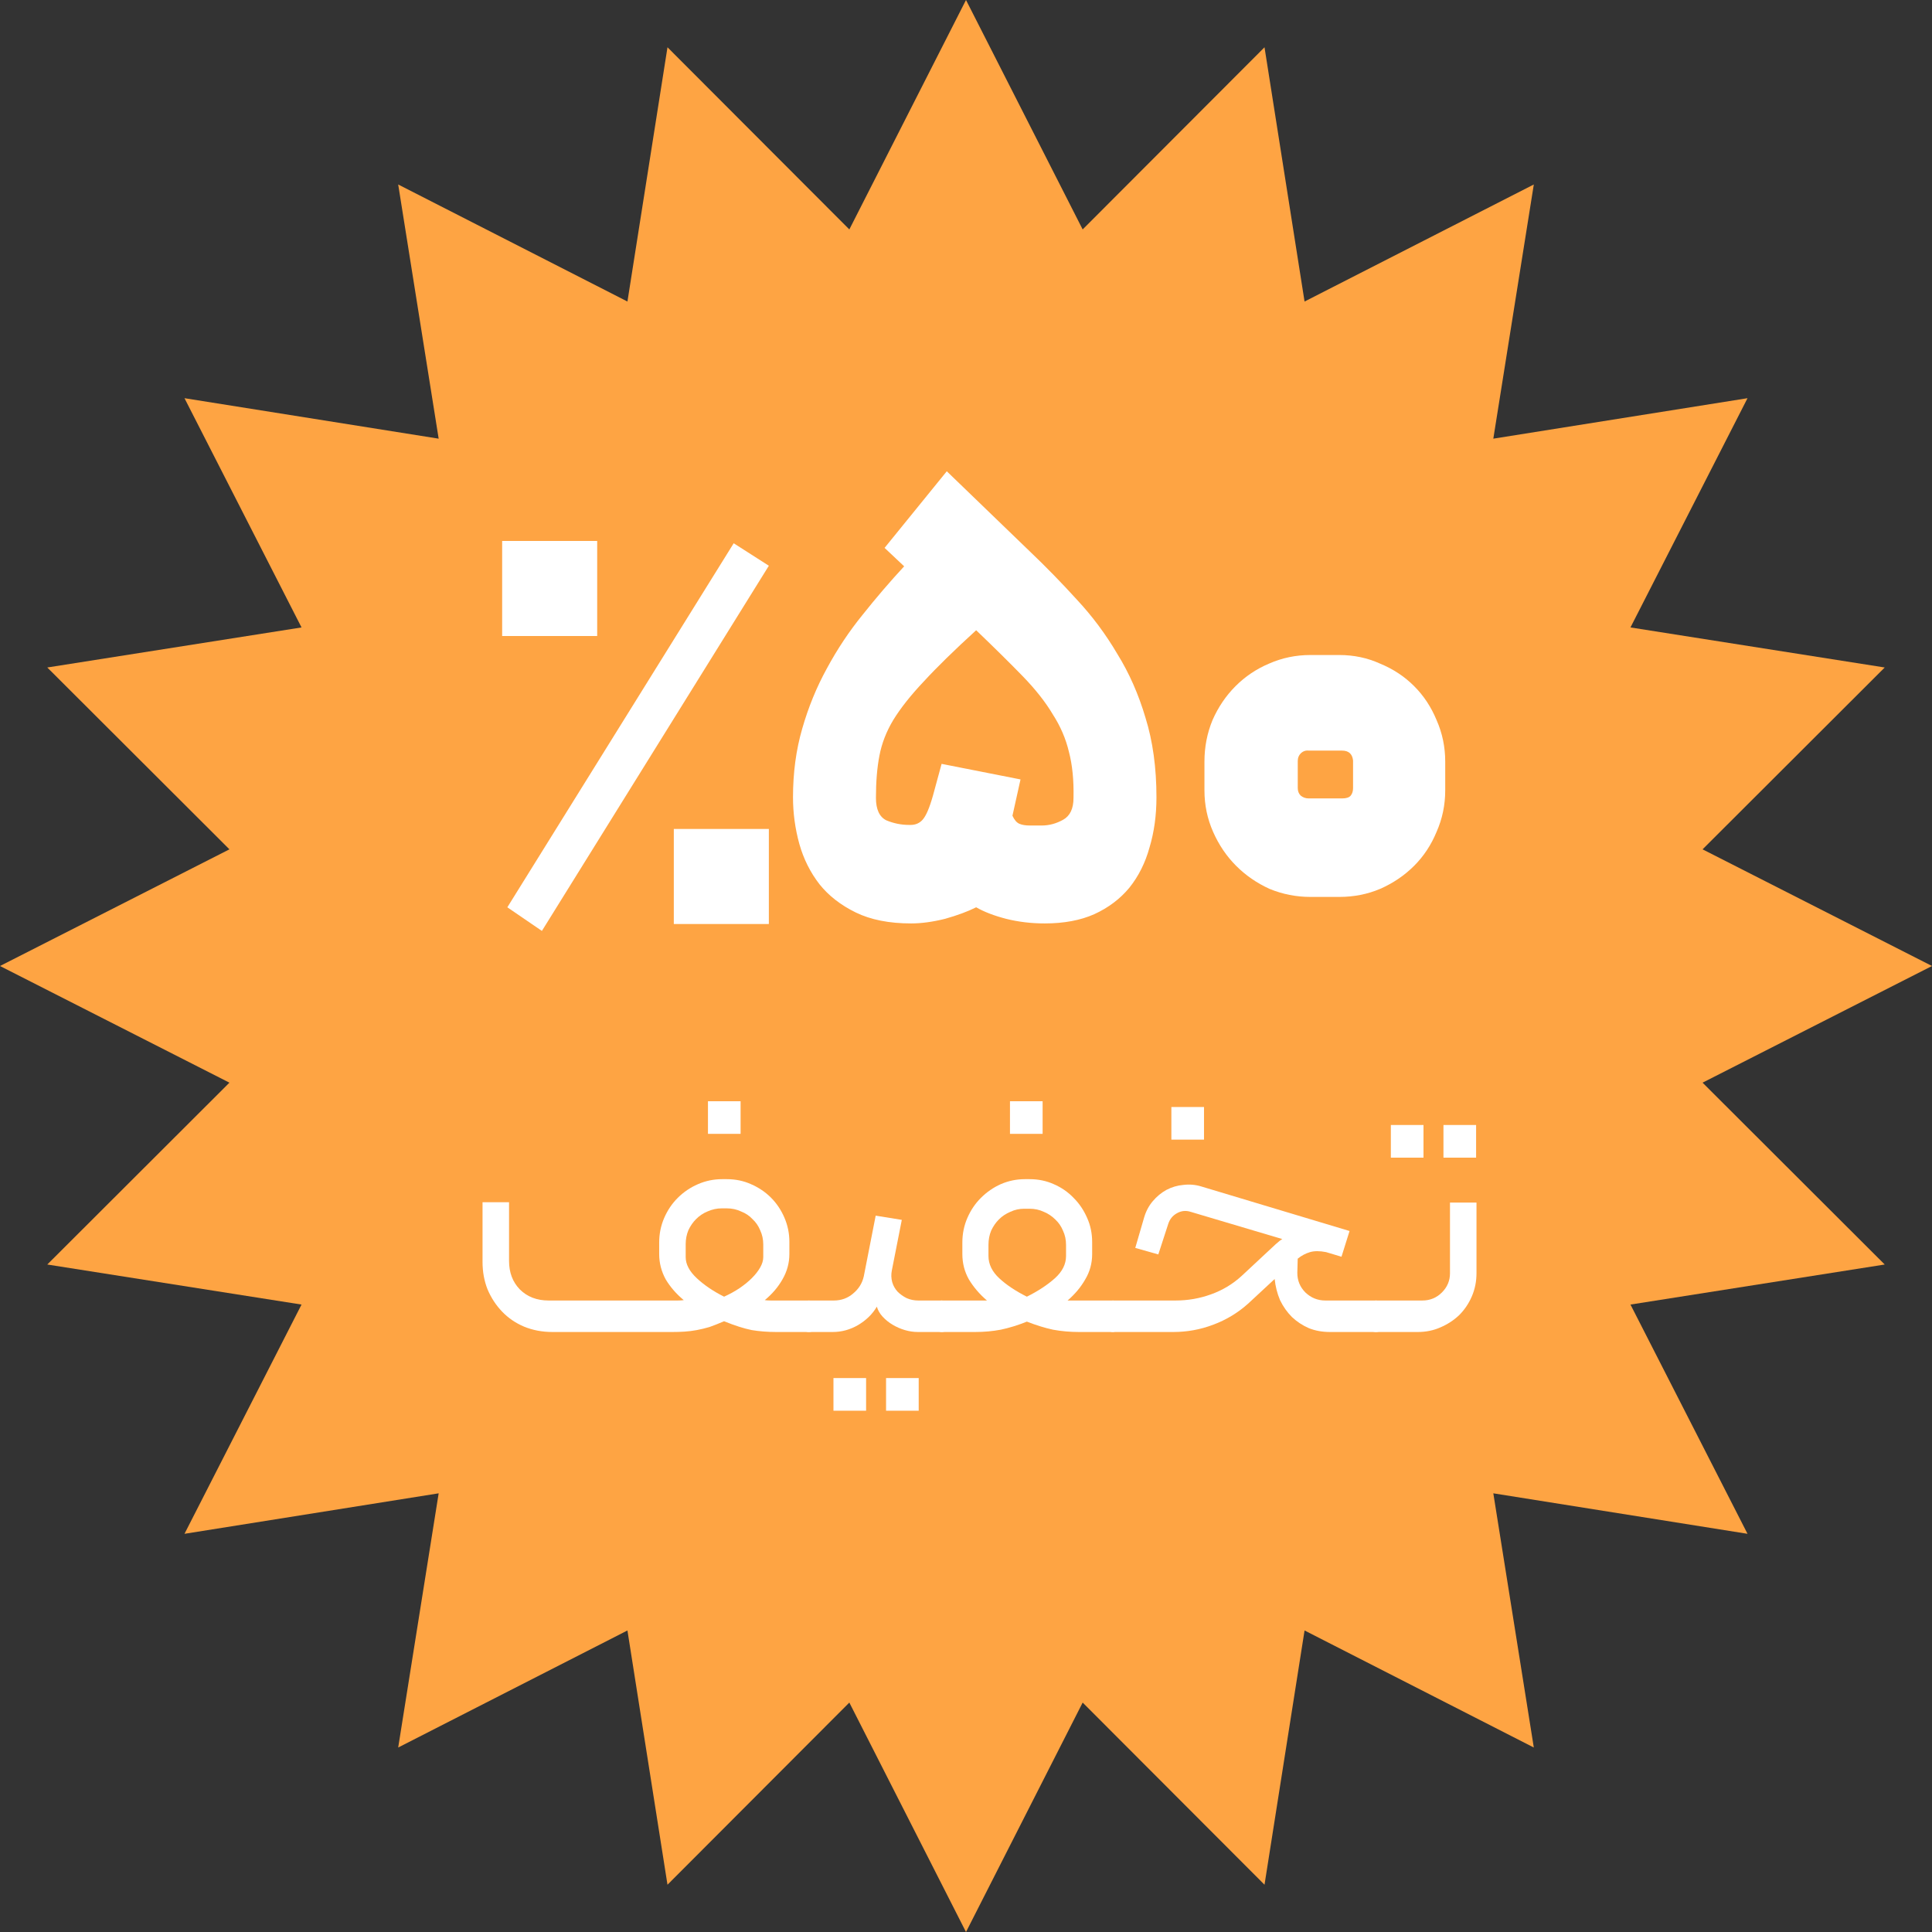
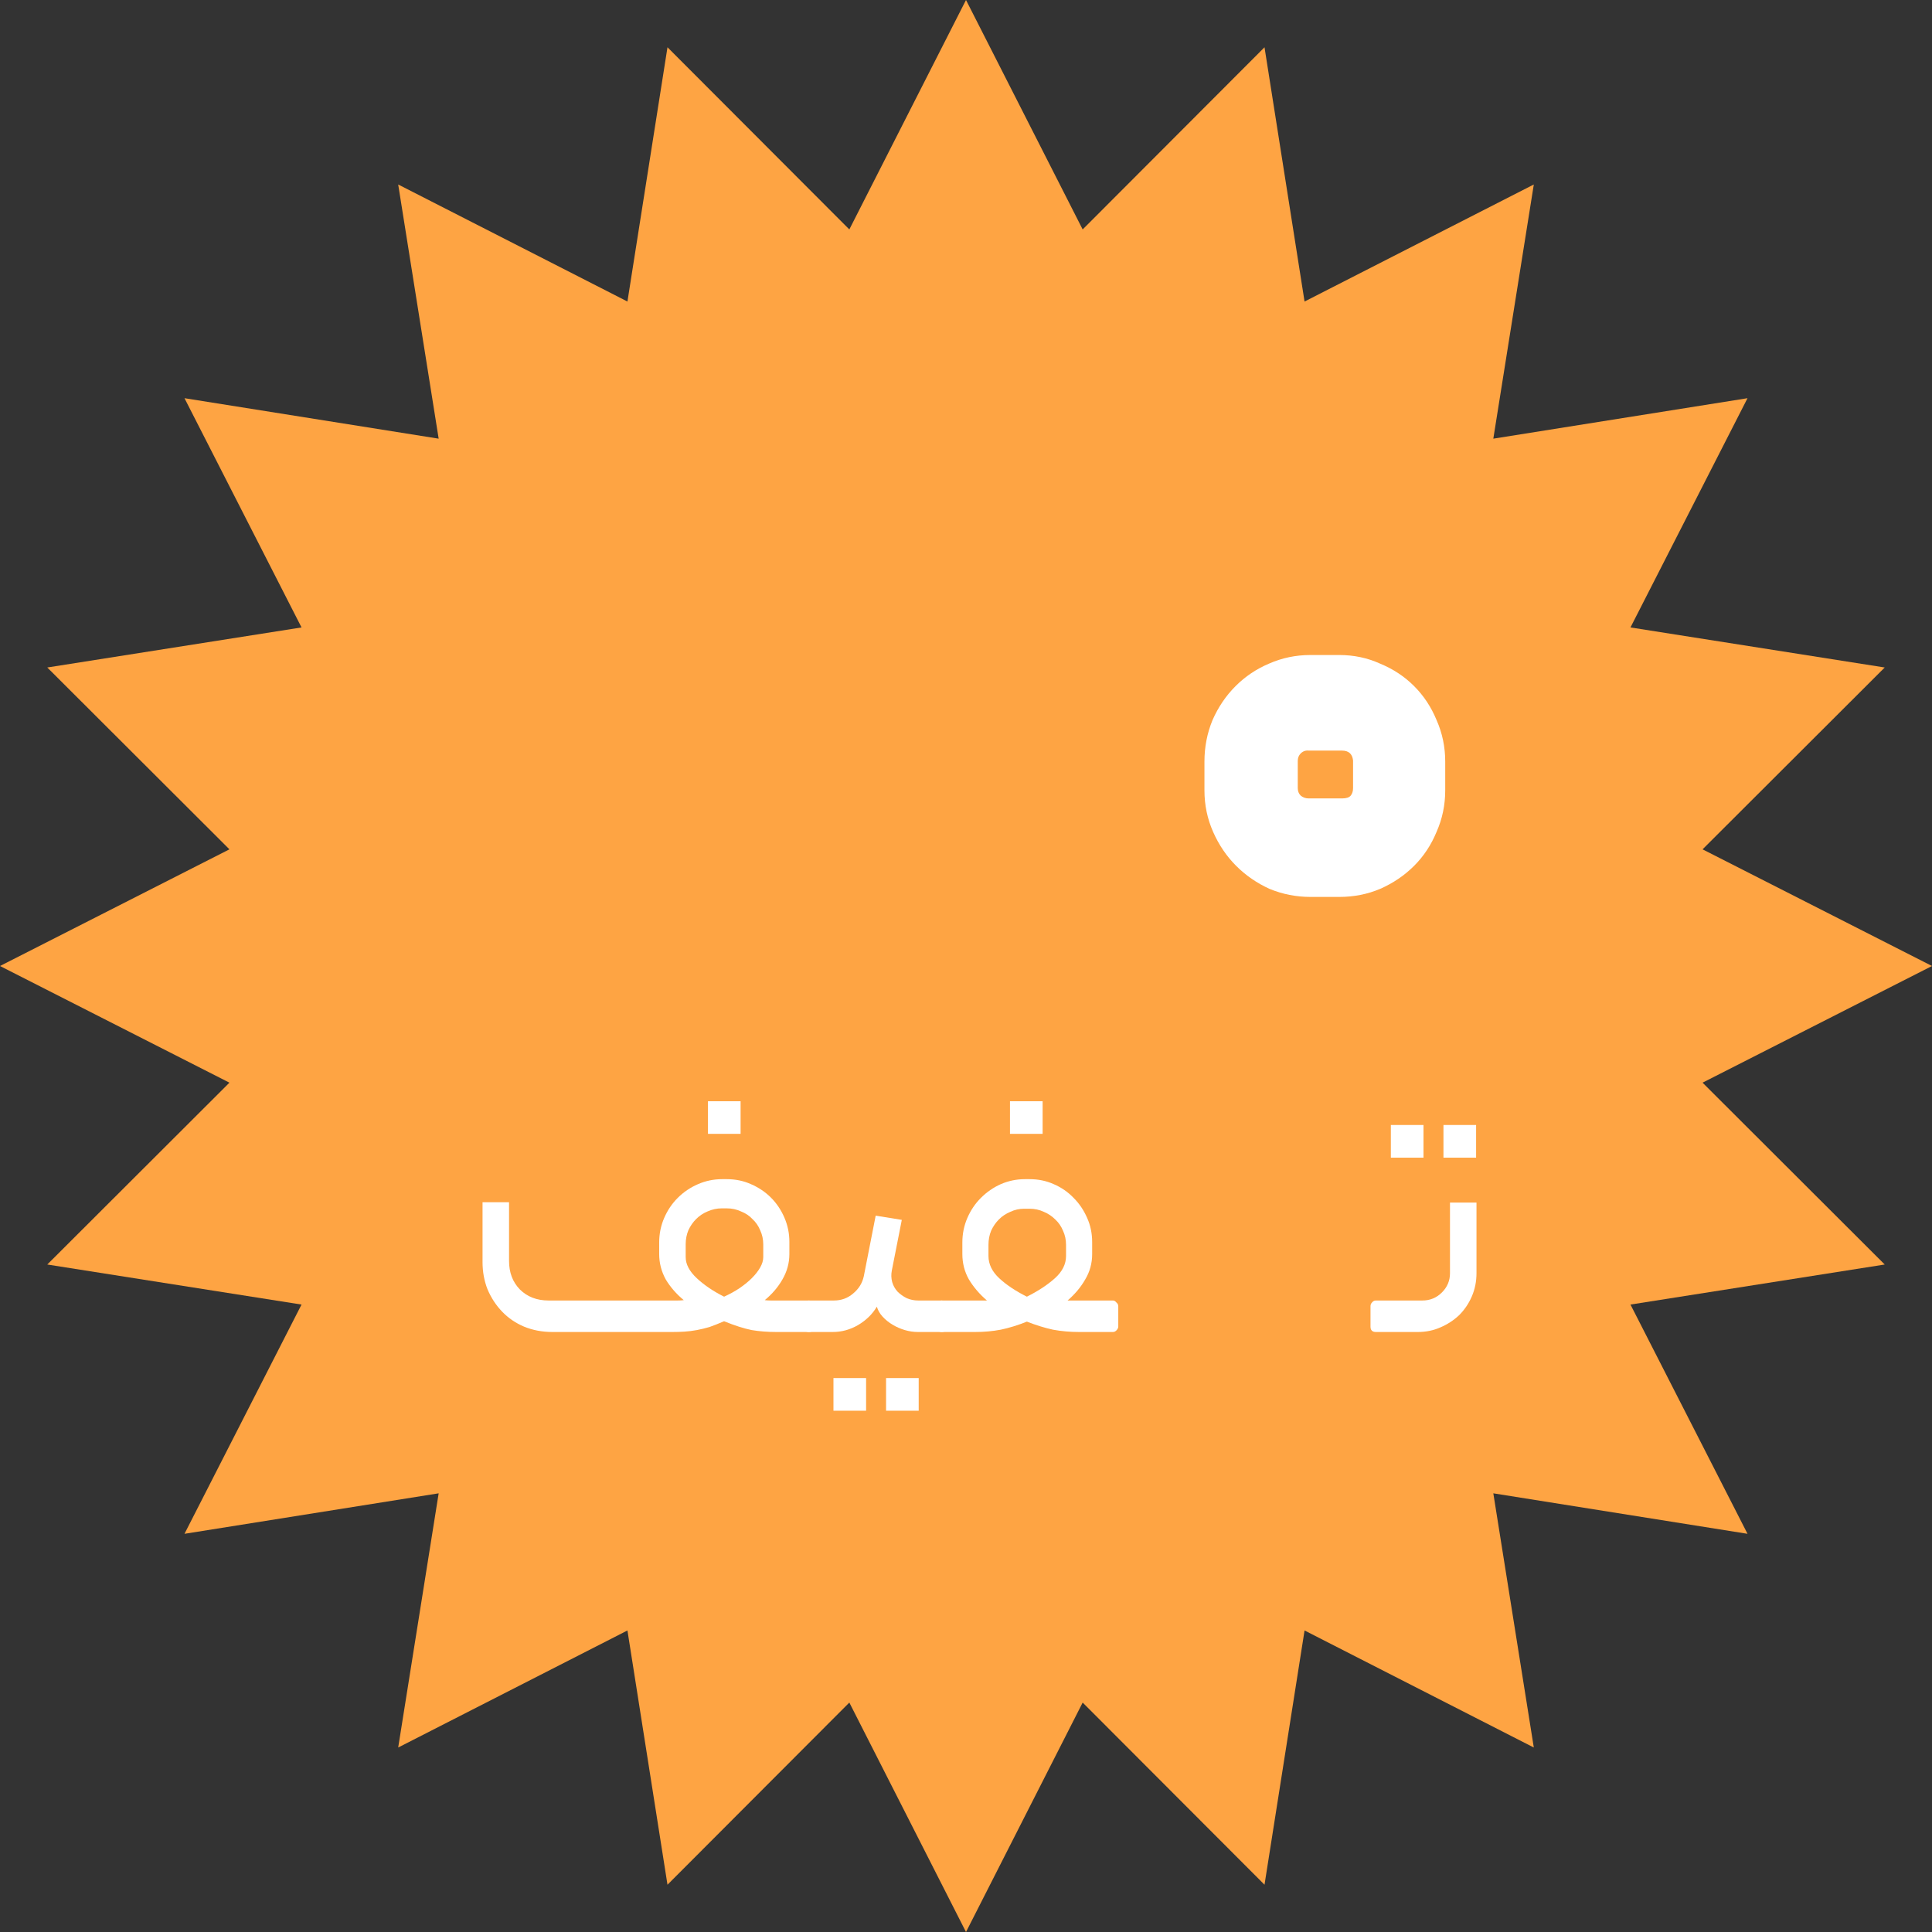
<svg xmlns="http://www.w3.org/2000/svg" width="114" height="114" viewBox="0 0 114 114" fill="none">
  <rect x="0" y="0" width="114" height="114" fill="#333333" stroke="none" />
  <path d="M57 0L63.884 13.538L74.614 2.79L76.977 17.792L90.504 10.886L88.115 25.884L103.114 23.496L96.208 37.023L111.21 39.386L100.462 50.116L114 57L100.462 63.884L111.21 74.614L96.208 76.977L103.114 90.504L88.115 88.115L90.504 103.114L76.977 96.208L74.614 111.21L63.884 100.462L57 114L50.116 100.462L39.386 111.21L37.023 96.208L23.496 103.114L25.884 88.115L10.886 90.504L17.792 76.977L2.79 74.614L13.538 63.884L0 57L13.538 50.116L2.79 39.386L17.792 37.023L10.886 23.496L25.884 25.884L23.496 10.886L37.023 17.792L39.386 2.79L50.116 13.538L57 0Z" fill="#FEA443" />
-   <path d="M29.936 53.536L43.293 32.056L45.367 33.382L31.975 54.93L29.936 53.536ZM39.759 54.522V48.914H45.367V54.522H39.759ZM29.63 37.528V31.92H35.238V37.528H29.63Z" fill="white" />
-   <path d="M53.351 33.416L52.196 32.328L55.866 27.808L60.761 32.532C61.712 33.438 62.641 34.39 63.547 35.387C64.454 36.361 65.247 37.426 65.927 38.582C66.629 39.715 67.184 40.972 67.592 42.354C68.022 43.736 68.238 45.3 68.238 47.044C68.238 48.109 68.102 49.095 67.83 50.001C67.581 50.908 67.184 51.701 66.64 52.38C66.097 53.038 65.406 53.559 64.567 53.944C63.751 54.306 62.777 54.488 61.644 54.488C60.851 54.488 60.092 54.397 59.367 54.216C58.665 54.035 58.075 53.808 57.6 53.536C57.101 53.785 56.489 54.012 55.764 54.216C55.039 54.397 54.371 54.488 53.759 54.488C52.468 54.488 51.38 54.273 50.496 53.842C49.613 53.411 48.899 52.856 48.355 52.177C47.811 51.474 47.415 50.681 47.166 49.797C46.916 48.891 46.792 47.974 46.792 47.044C46.792 45.594 46.973 44.246 47.335 43C47.698 41.731 48.185 40.541 48.797 39.431C49.409 38.298 50.111 37.245 50.904 36.27C51.697 35.273 52.513 34.322 53.351 33.416ZM57.6 37.188C56.308 38.366 55.277 39.375 54.507 40.213C53.736 41.029 53.136 41.788 52.705 42.49C52.298 43.17 52.026 43.872 51.89 44.597C51.754 45.3 51.686 46.127 51.686 47.078C51.686 47.758 51.89 48.2 52.298 48.404C52.728 48.585 53.181 48.676 53.657 48.676H53.725C54.02 48.676 54.258 48.574 54.439 48.37C54.643 48.143 54.847 47.668 55.051 46.943L55.56 45.073L60.217 45.991L59.741 48.132C59.854 48.381 59.99 48.54 60.149 48.608C60.307 48.676 60.511 48.71 60.761 48.71H61.474C61.905 48.71 62.324 48.597 62.732 48.37C63.14 48.143 63.344 47.713 63.344 47.078C63.366 46.036 63.276 45.13 63.072 44.359C62.89 43.589 62.573 42.853 62.12 42.15C61.69 41.425 61.1 40.678 60.353 39.907C59.605 39.137 58.687 38.23 57.6 37.188Z" fill="white" />
-   <path d="M79.023 38.65C79.884 38.65 80.689 38.819 81.436 39.159C82.207 39.477 82.875 39.918 83.442 40.485C84.008 41.051 84.45 41.72 84.767 42.49C85.107 43.261 85.277 44.076 85.277 44.937V46.637C85.277 47.498 85.107 48.313 84.767 49.084C84.45 49.854 84.008 50.523 83.442 51.089C82.875 51.656 82.207 52.109 81.436 52.449C80.689 52.766 79.884 52.924 79.023 52.924H77.324C76.486 52.924 75.681 52.766 74.911 52.449C74.163 52.109 73.506 51.656 72.939 51.089C72.373 50.523 71.92 49.854 71.58 49.084C71.24 48.313 71.07 47.498 71.07 46.637V44.937C71.07 44.076 71.229 43.261 71.546 42.49C71.886 41.72 72.339 41.051 72.906 40.485C73.472 39.918 74.129 39.477 74.877 39.159C75.647 38.819 76.463 38.65 77.324 38.65H79.023ZM79.839 46.501V44.869C79.794 44.484 79.578 44.291 79.193 44.291H77.222C77.041 44.269 76.882 44.325 76.746 44.461C76.633 44.575 76.576 44.722 76.576 44.903V46.501C76.576 46.682 76.633 46.829 76.746 46.943C76.882 47.056 77.041 47.112 77.222 47.112H79.193C79.442 47.112 79.612 47.056 79.703 46.943C79.794 46.829 79.839 46.682 79.839 46.501Z" fill="white" />
+   <path d="M79.023 38.65C79.884 38.65 80.689 38.819 81.436 39.159C82.207 39.477 82.875 39.918 83.442 40.485C84.008 41.051 84.45 41.72 84.767 42.49C85.107 43.261 85.277 44.076 85.277 44.937V46.637C85.277 47.498 85.107 48.313 84.767 49.084C84.45 49.854 84.008 50.523 83.442 51.089C82.875 51.656 82.207 52.109 81.436 52.449C80.689 52.766 79.884 52.924 79.023 52.924H77.324C76.486 52.924 75.681 52.766 74.911 52.449C74.163 52.109 73.506 51.656 72.939 51.089C72.373 50.523 71.92 49.854 71.58 49.084C71.24 48.313 71.07 47.498 71.07 46.637V44.937C71.07 44.076 71.229 43.261 71.546 42.49C71.886 41.72 72.339 41.051 72.906 40.485C73.472 39.918 74.129 39.477 74.877 39.159C75.647 38.819 76.463 38.65 77.324 38.65H79.023ZM79.839 46.501V44.869C79.794 44.484 79.578 44.291 79.193 44.291H77.222C77.041 44.269 76.882 44.325 76.746 44.461C76.633 44.575 76.576 44.722 76.576 44.903V46.501C76.576 46.682 76.633 46.829 76.746 46.943C76.882 47.056 77.041 47.112 77.222 47.112H79.193C79.442 47.112 79.612 47.056 79.703 46.943C79.794 46.829 79.839 46.682 79.839 46.501" fill="white" />
  <path d="M42.726 76.512C43.058 76.361 43.36 76.195 43.632 76.013C43.919 75.817 44.161 75.621 44.357 75.424C44.569 75.213 44.735 75.001 44.855 74.79C44.976 74.578 45.037 74.374 45.037 74.178V73.43C45.037 73.128 44.976 72.849 44.855 72.592C44.75 72.335 44.599 72.116 44.402 71.935C44.221 71.738 43.994 71.587 43.722 71.481C43.466 71.361 43.186 71.3 42.884 71.3H42.59C42.303 71.3 42.023 71.361 41.751 71.481C41.495 71.587 41.268 71.738 41.072 71.935C40.89 72.116 40.739 72.335 40.618 72.592C40.513 72.849 40.46 73.121 40.46 73.407V74.178C40.46 74.601 40.679 75.016 41.117 75.424C41.555 75.832 42.091 76.195 42.726 76.512ZM46.578 73.997C46.578 74.525 46.441 75.024 46.17 75.492C45.913 75.945 45.565 76.353 45.127 76.716C45.233 76.731 45.354 76.738 45.49 76.738C45.626 76.738 45.739 76.738 45.83 76.738H47.733C47.824 76.738 47.899 76.776 47.96 76.852C48.02 76.912 48.05 76.98 48.05 77.055V78.279C48.05 78.49 47.945 78.596 47.733 78.596H45.807C45.294 78.596 44.81 78.558 44.357 78.483C43.904 78.392 43.36 78.219 42.726 77.962C42.408 78.098 42.121 78.211 41.865 78.302C41.608 78.377 41.358 78.438 41.117 78.483C40.875 78.528 40.633 78.558 40.392 78.574C40.165 78.589 39.923 78.596 39.667 78.596H32.597C31.993 78.596 31.434 78.49 30.921 78.279C30.422 78.068 29.992 77.773 29.629 77.395C29.267 77.018 28.98 76.58 28.768 76.081C28.572 75.583 28.473 75.046 28.473 74.472V70.938H30.037V74.404C30.037 75.084 30.248 75.643 30.671 76.081C31.109 76.519 31.676 76.738 32.371 76.738H39.644C39.75 76.738 39.863 76.738 39.984 76.738C40.12 76.738 40.241 76.731 40.346 76.716C39.908 76.353 39.553 75.945 39.282 75.492C39.025 75.024 38.896 74.525 38.896 73.997V73.317C38.896 72.803 38.995 72.32 39.191 71.867C39.387 71.414 39.652 71.021 39.984 70.689C40.331 70.341 40.732 70.069 41.185 69.873C41.638 69.676 42.114 69.578 42.612 69.578H42.884C43.398 69.578 43.874 69.676 44.312 69.873C44.765 70.069 45.158 70.334 45.49 70.666C45.822 70.998 46.087 71.391 46.283 71.844C46.479 72.297 46.578 72.773 46.578 73.272V73.997ZM41.774 64.979H43.7V66.904H41.774V64.979Z" fill="white" />
  <path d="M49.179 83.241H51.105V81.315H49.179V83.241ZM52.283 83.241H54.209V81.315H52.283V83.241ZM55.886 78.279C55.886 78.49 55.78 78.596 55.568 78.596H54.164C53.907 78.596 53.65 78.558 53.393 78.483C53.136 78.407 52.895 78.302 52.668 78.166C52.442 78.03 52.245 77.871 52.079 77.69C51.913 77.509 51.8 77.312 51.739 77.101C51.482 77.539 51.112 77.901 50.629 78.188C50.161 78.46 49.662 78.596 49.133 78.596H47.729C47.517 78.596 47.411 78.49 47.411 78.279V77.078C47.411 76.987 47.442 76.912 47.502 76.852C47.562 76.776 47.638 76.738 47.729 76.738H49.201C49.639 76.738 50.017 76.602 50.334 76.33C50.667 76.058 50.878 75.719 50.969 75.311L51.671 71.731L53.212 71.98L52.623 74.971C52.578 75.198 52.585 75.424 52.645 75.651C52.706 75.862 52.812 76.051 52.963 76.217C53.114 76.368 53.295 76.497 53.507 76.602C53.718 76.693 53.945 76.738 54.186 76.738H55.568C55.659 76.738 55.735 76.776 55.795 76.852C55.855 76.912 55.886 76.987 55.886 77.078V78.279Z" fill="white" />
  <path d="M58.326 74.11C58.326 74.593 58.538 75.031 58.961 75.424C59.383 75.817 59.927 76.179 60.592 76.512C61.257 76.179 61.808 75.817 62.246 75.424C62.684 75.031 62.903 74.593 62.903 74.11V73.453C62.903 73.151 62.843 72.871 62.722 72.615C62.616 72.358 62.465 72.139 62.269 71.957C62.072 71.761 61.846 71.61 61.589 71.504C61.332 71.383 61.053 71.323 60.751 71.323H60.433C60.146 71.323 59.874 71.383 59.618 71.504C59.361 71.61 59.134 71.761 58.938 71.957C58.757 72.139 58.605 72.358 58.485 72.615C58.379 72.871 58.326 73.151 58.326 73.453V74.11ZM56.785 73.317C56.785 72.803 56.883 72.32 57.08 71.867C57.276 71.414 57.541 71.021 57.873 70.689C58.22 70.341 58.613 70.069 59.051 69.873C59.504 69.676 59.98 69.578 60.479 69.578H60.751C61.264 69.578 61.74 69.676 62.178 69.873C62.631 70.069 63.024 70.341 63.356 70.689C63.688 71.021 63.953 71.414 64.149 71.867C64.346 72.305 64.444 72.781 64.444 73.294V73.997C64.444 74.54 64.308 75.039 64.036 75.492C63.779 75.945 63.432 76.361 62.994 76.738H65.667C65.743 76.738 65.811 76.776 65.871 76.852C65.947 76.912 65.985 76.987 65.985 77.078V78.279C65.985 78.355 65.947 78.43 65.871 78.506C65.811 78.566 65.743 78.596 65.667 78.596H63.673C63.145 78.596 62.631 78.551 62.133 78.46C61.649 78.355 61.136 78.196 60.592 77.984C60.063 78.196 59.55 78.355 59.051 78.46C58.568 78.551 58.062 78.596 57.533 78.596H55.562C55.471 78.596 55.396 78.566 55.335 78.506C55.275 78.43 55.245 78.355 55.245 78.279V77.078C55.245 76.987 55.275 76.912 55.335 76.852C55.396 76.776 55.471 76.738 55.562 76.738H58.235C57.797 76.361 57.442 75.945 57.17 75.492C56.914 75.039 56.785 74.54 56.785 73.997V73.317ZM59.595 66.904H61.521V64.979H59.595V66.904Z" fill="white" />
-   <path d="M69.118 65.319H71.044V67.244H69.118V65.319ZM65.674 78.596C65.462 78.596 65.357 78.49 65.357 78.279V77.078C65.357 77.003 65.387 76.927 65.447 76.852C65.508 76.776 65.583 76.738 65.674 76.738H69.367C70.092 76.738 70.787 76.617 71.452 76.376C72.132 76.134 72.736 75.772 73.264 75.288L75.258 73.43C75.44 73.264 75.576 73.158 75.666 73.113L70.251 71.504C69.964 71.414 69.692 71.444 69.435 71.595C69.194 71.731 69.027 71.935 68.937 72.207L68.348 74.019L66.988 73.634L67.509 71.844C67.615 71.481 67.781 71.164 68.008 70.892C68.249 70.605 68.521 70.379 68.823 70.213C69.141 70.046 69.473 69.948 69.82 69.918C70.183 69.873 70.538 69.903 70.885 70.009L79.632 72.637L79.156 74.155L78.249 73.883C77.872 73.808 77.555 73.808 77.298 73.883C77.041 73.959 76.799 74.087 76.573 74.269L76.55 75.107C76.55 75.56 76.709 75.945 77.026 76.263C77.358 76.58 77.751 76.738 78.204 76.738H81.195C81.285 76.738 81.361 76.776 81.421 76.852C81.482 76.912 81.512 76.98 81.512 77.055V78.279C81.512 78.49 81.406 78.596 81.195 78.596H78.476C78.023 78.596 77.607 78.521 77.23 78.37C76.852 78.204 76.52 77.984 76.233 77.713C75.946 77.426 75.712 77.093 75.53 76.716C75.364 76.323 75.258 75.907 75.213 75.469L73.65 76.92C73.045 77.463 72.358 77.879 71.588 78.166C70.832 78.453 70.047 78.596 69.231 78.596H65.674Z" fill="white" />
  <path d="M83.927 76.738C84.38 76.738 84.765 76.58 85.082 76.263C85.4 75.945 85.558 75.568 85.558 75.129V70.96H87.122V75.129C87.122 75.613 87.031 76.066 86.85 76.489C86.668 76.912 86.419 77.282 86.102 77.599C85.785 77.901 85.415 78.143 84.992 78.324C84.584 78.506 84.138 78.596 83.655 78.596H81.185C80.974 78.596 80.868 78.49 80.868 78.279V77.078C80.868 76.987 80.898 76.912 80.959 76.852C81.019 76.776 81.094 76.738 81.185 76.738H83.927ZM82.069 68.309H83.995V66.383H82.069V68.309ZM85.173 68.309H87.099V66.383H85.173V68.309Z" fill="white" />
</svg>